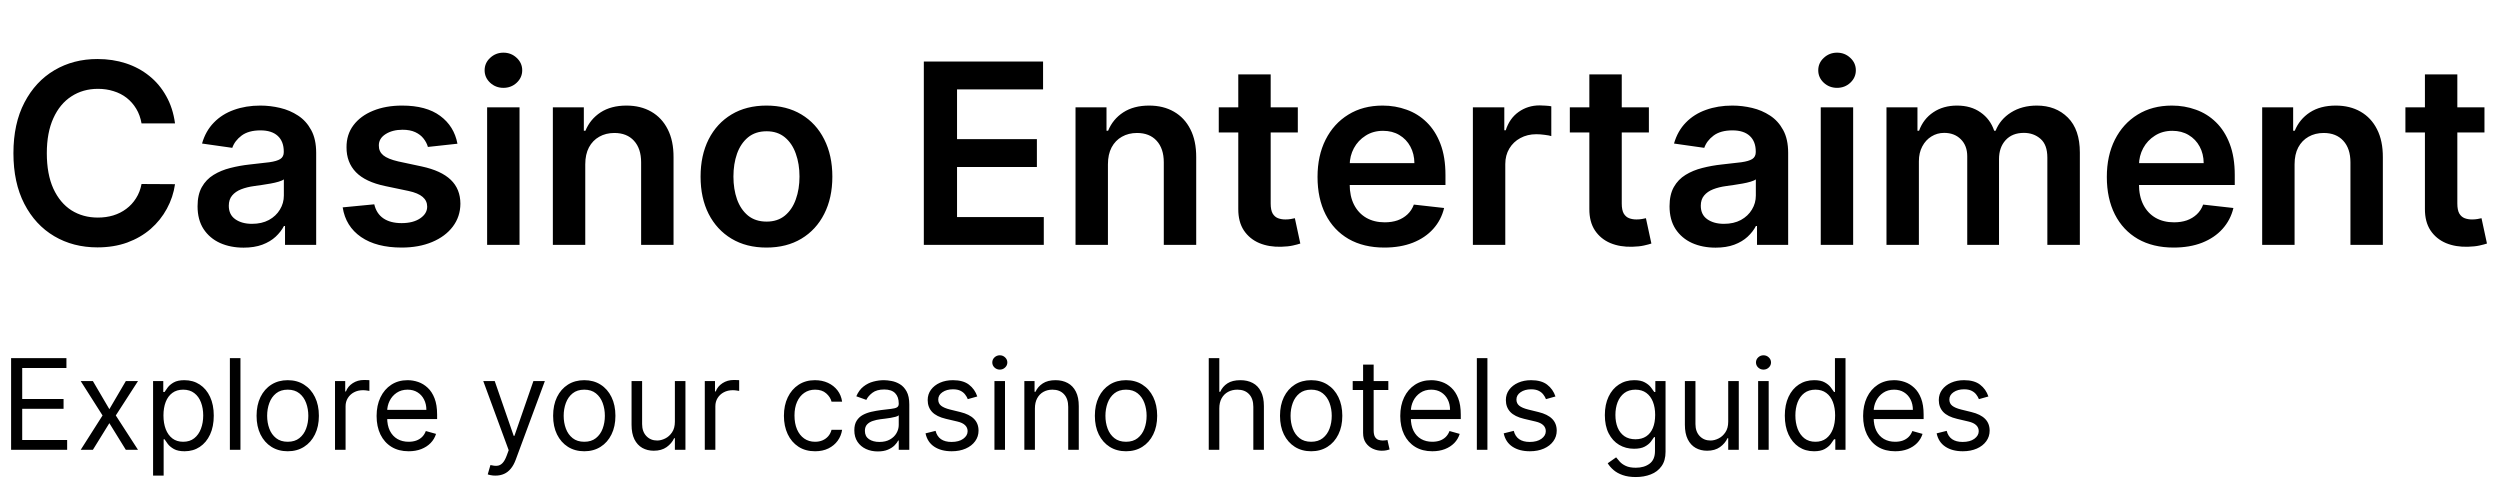
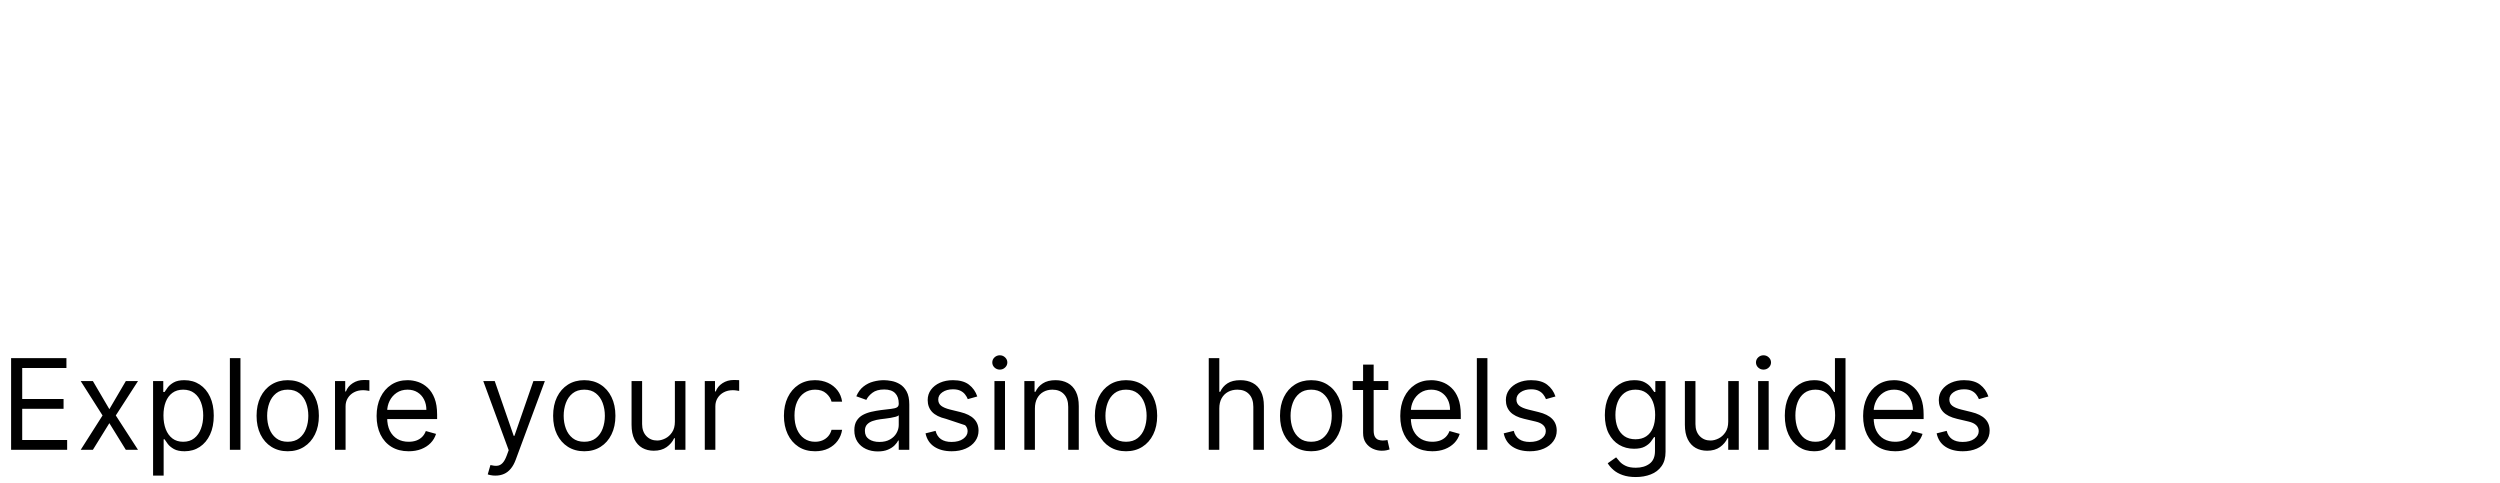
<svg xmlns="http://www.w3.org/2000/svg" width="238" height="46" viewBox="0 0 238 46" fill="none">
-   <path d="M16.662 11.747H13.474C13.383 11.224 13.216 10.761 12.972 10.358C12.727 9.949 12.423 9.602 12.06 9.318C11.696 9.034 11.281 8.821 10.815 8.679C10.355 8.531 9.858 8.457 9.324 8.457C8.375 8.457 7.534 8.696 6.801 9.173C6.068 9.645 5.494 10.338 5.08 11.253C4.665 12.162 4.457 13.273 4.457 14.585C4.457 15.92 4.665 17.045 5.08 17.96C5.5 18.869 6.074 19.557 6.801 20.023C7.534 20.483 8.372 20.713 9.315 20.713C9.838 20.713 10.327 20.645 10.781 20.508C11.242 20.366 11.653 20.159 12.017 19.886C12.386 19.613 12.696 19.278 12.946 18.88C13.202 18.483 13.378 18.028 13.474 17.517L16.662 17.534C16.543 18.363 16.284 19.142 15.886 19.869C15.494 20.596 14.98 21.238 14.344 21.795C13.707 22.346 12.963 22.778 12.111 23.091C11.258 23.398 10.312 23.551 9.273 23.551C7.739 23.551 6.369 23.196 5.165 22.486C3.96 21.775 3.011 20.75 2.318 19.409C1.625 18.068 1.278 16.46 1.278 14.585C1.278 12.704 1.628 11.096 2.327 9.761C3.026 8.42 3.977 7.395 5.182 6.684C6.386 5.974 7.75 5.619 9.273 5.619C10.244 5.619 11.148 5.755 11.983 6.028C12.818 6.301 13.562 6.701 14.216 7.23C14.869 7.753 15.406 8.395 15.827 9.156C16.253 9.912 16.531 10.775 16.662 11.747ZM23.188 23.576C22.359 23.576 21.611 23.429 20.947 23.133C20.288 22.832 19.765 22.389 19.379 21.804C18.998 21.218 18.808 20.497 18.808 19.639C18.808 18.9 18.944 18.29 19.217 17.807C19.489 17.324 19.861 16.937 20.333 16.648C20.805 16.358 21.336 16.139 21.927 15.991C22.523 15.838 23.14 15.727 23.776 15.659C24.543 15.579 25.166 15.508 25.643 15.446C26.12 15.378 26.467 15.275 26.683 15.139C26.904 14.997 27.015 14.778 27.015 14.483V14.432C27.015 13.79 26.825 13.292 26.444 12.94C26.063 12.588 25.515 12.412 24.799 12.412C24.043 12.412 23.444 12.576 23.001 12.906C22.563 13.236 22.268 13.625 22.114 14.074L19.234 13.665C19.461 12.869 19.836 12.204 20.359 11.67C20.881 11.13 21.521 10.727 22.276 10.46C23.032 10.187 23.867 10.051 24.782 10.051C25.413 10.051 26.041 10.125 26.666 10.273C27.291 10.42 27.861 10.665 28.379 11.005C28.896 11.341 29.31 11.798 29.623 12.378C29.941 12.957 30.1 13.682 30.1 14.551V23.312H27.134V21.514H27.032C26.845 21.878 26.58 22.218 26.239 22.537C25.904 22.849 25.481 23.102 24.97 23.295C24.464 23.483 23.87 23.576 23.188 23.576ZM23.989 21.309C24.609 21.309 25.146 21.187 25.6 20.943C26.055 20.693 26.404 20.363 26.648 19.954C26.898 19.545 27.023 19.099 27.023 18.616V17.074C26.927 17.153 26.762 17.227 26.529 17.295C26.302 17.363 26.046 17.423 25.762 17.474C25.478 17.525 25.197 17.571 24.918 17.611C24.64 17.65 24.398 17.684 24.194 17.713C23.734 17.775 23.322 17.878 22.958 18.02C22.595 18.162 22.308 18.361 22.097 18.616C21.887 18.866 21.782 19.19 21.782 19.588C21.782 20.156 21.989 20.585 22.404 20.875C22.819 21.165 23.347 21.309 23.989 21.309ZM43.549 13.682L40.736 13.988C40.657 13.704 40.518 13.437 40.319 13.187C40.126 12.937 39.864 12.736 39.535 12.582C39.205 12.429 38.802 12.352 38.325 12.352C37.682 12.352 37.143 12.491 36.705 12.77C36.273 13.048 36.06 13.409 36.066 13.852C36.06 14.233 36.2 14.542 36.484 14.781C36.773 15.02 37.251 15.216 37.916 15.369L40.148 15.846C41.387 16.113 42.307 16.537 42.91 17.116C43.518 17.696 43.825 18.454 43.83 19.392C43.825 20.216 43.583 20.943 43.106 21.574C42.634 22.199 41.978 22.687 41.137 23.04C40.296 23.392 39.33 23.568 38.239 23.568C36.637 23.568 35.347 23.233 34.37 22.562C33.393 21.886 32.81 20.946 32.623 19.741L35.631 19.451C35.768 20.042 36.057 20.488 36.501 20.79C36.944 21.091 37.521 21.241 38.231 21.241C38.964 21.241 39.552 21.091 39.995 20.79C40.444 20.488 40.668 20.116 40.668 19.673C40.668 19.298 40.523 18.988 40.234 18.744C39.95 18.5 39.506 18.312 38.904 18.182L36.671 17.713C35.416 17.451 34.486 17.011 33.884 16.392C33.282 15.767 32.984 14.977 32.989 14.023C32.984 13.216 33.202 12.517 33.646 11.926C34.094 11.329 34.717 10.869 35.512 10.545C36.313 10.216 37.236 10.051 38.282 10.051C39.816 10.051 41.023 10.378 41.904 11.031C42.791 11.684 43.339 12.568 43.549 13.682ZM46.374 23.312V10.221H49.459V23.312H46.374ZM47.925 8.363C47.437 8.363 47.016 8.201 46.664 7.878C46.312 7.548 46.136 7.153 46.136 6.693C46.136 6.227 46.312 5.832 46.664 5.508C47.016 5.179 47.437 5.014 47.925 5.014C48.42 5.014 48.84 5.179 49.187 5.508C49.539 5.832 49.715 6.227 49.715 6.693C49.715 7.153 49.539 7.548 49.187 7.878C48.84 8.201 48.42 8.363 47.925 8.363ZM55.717 15.642V23.312H52.632V10.221H55.581V12.446H55.734C56.035 11.713 56.516 11.13 57.175 10.699C57.84 10.267 58.66 10.051 59.638 10.051C60.541 10.051 61.328 10.244 61.999 10.63C62.675 11.017 63.197 11.576 63.567 12.309C63.942 13.042 64.126 13.932 64.121 14.977V23.312H61.035V15.454C61.035 14.579 60.808 13.895 60.354 13.4C59.905 12.906 59.283 12.659 58.487 12.659C57.947 12.659 57.467 12.778 57.047 13.017C56.632 13.25 56.305 13.588 56.067 14.031C55.834 14.474 55.717 15.011 55.717 15.642ZM72.967 23.568C71.689 23.568 70.581 23.287 69.644 22.724C68.706 22.162 67.979 21.375 67.462 20.363C66.95 19.352 66.695 18.17 66.695 16.818C66.695 15.466 66.95 14.281 67.462 13.264C67.979 12.247 68.706 11.457 69.644 10.895C70.581 10.332 71.689 10.051 72.967 10.051C74.246 10.051 75.354 10.332 76.291 10.895C77.229 11.457 77.953 12.247 78.465 13.264C78.981 14.281 79.24 15.466 79.24 16.818C79.24 18.17 78.981 19.352 78.465 20.363C77.953 21.375 77.229 22.162 76.291 22.724C75.354 23.287 74.246 23.568 72.967 23.568ZM72.984 21.096C73.678 21.096 74.257 20.906 74.723 20.525C75.189 20.139 75.535 19.622 75.763 18.974C75.996 18.326 76.112 17.605 76.112 16.809C76.112 16.008 75.996 15.284 75.763 14.636C75.535 13.983 75.189 13.463 74.723 13.076C74.257 12.69 73.678 12.497 72.984 12.497C72.274 12.497 71.683 12.69 71.212 13.076C70.746 13.463 70.396 13.983 70.163 14.636C69.936 15.284 69.822 16.008 69.822 16.809C69.822 17.605 69.936 18.326 70.163 18.974C70.396 19.622 70.746 20.139 71.212 20.525C71.683 20.906 72.274 21.096 72.984 21.096ZM87.948 23.312V5.858H99.3V8.508H91.11V13.247H98.712V15.898H91.11V20.662H99.369V23.312H87.948ZM105.475 15.642V23.312H102.39V10.221H105.339V12.446H105.492C105.793 11.713 106.273 11.13 106.933 10.699C107.597 10.267 108.418 10.051 109.396 10.051C110.299 10.051 111.086 10.244 111.756 10.63C112.433 11.017 112.955 11.576 113.325 12.309C113.7 13.042 113.884 13.932 113.879 14.977V23.312H110.793V15.454C110.793 14.579 110.566 13.895 110.112 13.4C109.663 12.906 109.04 12.659 108.245 12.659C107.705 12.659 107.225 12.778 106.805 13.017C106.39 13.25 106.063 13.588 105.825 14.031C105.592 14.474 105.475 15.011 105.475 15.642ZM123.552 10.221V12.608H116.026V10.221H123.552ZM117.884 7.085H120.969V19.375C120.969 19.79 121.032 20.108 121.157 20.329C121.288 20.545 121.458 20.693 121.668 20.773C121.879 20.852 122.112 20.892 122.367 20.892C122.56 20.892 122.737 20.878 122.896 20.849C123.06 20.821 123.185 20.795 123.271 20.773L123.79 23.184C123.626 23.241 123.39 23.304 123.083 23.372C122.782 23.44 122.413 23.48 121.975 23.491C121.202 23.514 120.506 23.398 119.887 23.142C119.268 22.88 118.776 22.477 118.413 21.932C118.055 21.386 117.879 20.704 117.884 19.886V7.085ZM131.787 23.568C130.474 23.568 129.341 23.295 128.386 22.75C127.438 22.199 126.707 21.42 126.196 20.415C125.685 19.403 125.429 18.213 125.429 16.843C125.429 15.497 125.685 14.315 126.196 13.298C126.713 12.275 127.435 11.48 128.361 10.912C129.287 10.338 130.375 10.051 131.625 10.051C132.432 10.051 133.193 10.182 133.909 10.443C134.631 10.699 135.267 11.096 135.818 11.636C136.375 12.176 136.813 12.863 137.131 13.699C137.449 14.528 137.608 15.517 137.608 16.665V17.611H126.878V15.531H134.651C134.645 14.94 134.517 14.415 134.267 13.954C134.017 13.488 133.668 13.122 133.219 12.855C132.776 12.588 132.259 12.454 131.668 12.454C131.037 12.454 130.483 12.608 130.006 12.915C129.528 13.216 129.156 13.613 128.889 14.108C128.628 14.596 128.494 15.133 128.489 15.719V17.534C128.489 18.295 128.628 18.949 128.906 19.494C129.185 20.034 129.574 20.449 130.074 20.738C130.574 21.023 131.159 21.165 131.83 21.165C132.278 21.165 132.685 21.102 133.048 20.977C133.412 20.846 133.727 20.656 133.994 20.406C134.261 20.156 134.463 19.846 134.599 19.477L137.48 19.801C137.298 20.562 136.952 21.227 136.44 21.795C135.935 22.358 135.287 22.795 134.497 23.108C133.707 23.415 132.804 23.568 131.787 23.568ZM140.218 23.312V10.221H143.21V12.403H143.346C143.585 11.648 143.994 11.065 144.573 10.656C145.158 10.241 145.826 10.034 146.576 10.034C146.746 10.034 146.937 10.042 147.147 10.059C147.363 10.071 147.542 10.091 147.684 10.119V12.957C147.553 12.912 147.346 12.872 147.062 12.838C146.783 12.798 146.513 12.778 146.252 12.778C145.69 12.778 145.184 12.9 144.735 13.145C144.292 13.383 143.942 13.716 143.687 14.142C143.431 14.568 143.303 15.059 143.303 15.616V23.312H140.218ZM156.974 10.221V12.608H149.448V10.221H156.974ZM151.306 7.085H154.391V19.375C154.391 19.79 154.454 20.108 154.579 20.329C154.71 20.545 154.88 20.693 155.09 20.773C155.3 20.852 155.533 20.892 155.789 20.892C155.982 20.892 156.158 20.878 156.317 20.849C156.482 20.821 156.607 20.795 156.692 20.773L157.212 23.184C157.048 23.241 156.812 23.304 156.505 23.372C156.204 23.44 155.835 23.48 155.397 23.491C154.624 23.514 153.928 23.398 153.309 23.142C152.69 22.88 152.198 22.477 151.835 21.932C151.477 21.386 151.3 20.704 151.306 19.886V7.085ZM163.321 23.576C162.491 23.576 161.744 23.429 161.08 23.133C160.42 22.832 159.898 22.389 159.511 21.804C159.131 21.218 158.94 20.497 158.94 19.639C158.94 18.9 159.077 18.29 159.349 17.807C159.622 17.324 159.994 16.937 160.466 16.648C160.938 16.358 161.469 16.139 162.06 15.991C162.656 15.838 163.273 15.727 163.909 15.659C164.676 15.579 165.298 15.508 165.776 15.446C166.253 15.378 166.599 15.275 166.815 15.139C167.037 14.997 167.148 14.778 167.148 14.483V14.432C167.148 13.79 166.957 13.292 166.577 12.94C166.196 12.588 165.648 12.412 164.932 12.412C164.176 12.412 163.577 12.576 163.134 12.906C162.696 13.236 162.401 13.625 162.247 14.074L159.366 13.665C159.594 12.869 159.969 12.204 160.491 11.67C161.014 11.13 161.653 10.727 162.409 10.46C163.165 10.187 164 10.051 164.915 10.051C165.545 10.051 166.173 10.125 166.798 10.273C167.423 10.42 167.994 10.665 168.511 11.005C169.028 11.341 169.443 11.798 169.756 12.378C170.074 12.957 170.233 13.682 170.233 14.551V23.312H167.267V21.514H167.165C166.977 21.878 166.713 22.218 166.372 22.537C166.037 22.849 165.614 23.102 165.102 23.295C164.597 23.483 164.003 23.576 163.321 23.576ZM164.122 21.309C164.741 21.309 165.278 21.187 165.733 20.943C166.188 20.693 166.537 20.363 166.781 19.954C167.031 19.545 167.156 19.099 167.156 18.616V17.074C167.06 17.153 166.895 17.227 166.662 17.295C166.435 17.363 166.179 17.423 165.895 17.474C165.611 17.525 165.33 17.571 165.051 17.611C164.773 17.65 164.531 17.684 164.327 17.713C163.866 17.775 163.455 17.878 163.091 18.02C162.727 18.162 162.44 18.361 162.23 18.616C162.02 18.866 161.915 19.19 161.915 19.588C161.915 20.156 162.122 20.585 162.537 20.875C162.952 21.165 163.48 21.309 164.122 21.309ZM173.335 23.312V10.221H176.42V23.312H173.335ZM174.886 8.363C174.398 8.363 173.977 8.201 173.625 7.878C173.273 7.548 173.097 7.153 173.097 6.693C173.097 6.227 173.273 5.832 173.625 5.508C173.977 5.179 174.398 5.014 174.886 5.014C175.381 5.014 175.801 5.179 176.148 5.508C176.5 5.832 176.676 6.227 176.676 6.693C176.676 7.153 176.5 7.548 176.148 7.878C175.801 8.201 175.381 8.363 174.886 8.363ZM179.593 23.312V10.221H182.542V12.446H182.695C182.968 11.696 183.42 11.111 184.05 10.69C184.681 10.264 185.434 10.051 186.309 10.051C187.195 10.051 187.942 10.267 188.55 10.699C189.164 11.125 189.596 11.707 189.846 12.446H189.982C190.272 11.719 190.761 11.139 191.448 10.707C192.141 10.27 192.962 10.051 193.911 10.051C195.116 10.051 196.099 10.432 196.86 11.193C197.621 11.954 198.002 13.065 198.002 14.525V23.312H194.908V15.003C194.908 14.19 194.692 13.596 194.261 13.221C193.829 12.841 193.3 12.65 192.675 12.65C191.931 12.65 191.349 12.883 190.928 13.349C190.513 13.809 190.306 14.409 190.306 15.148V23.312H187.281V14.875C187.281 14.199 187.076 13.659 186.667 13.255C186.263 12.852 185.735 12.65 185.082 12.65C184.638 12.65 184.235 12.764 183.871 12.991C183.508 13.213 183.218 13.528 183.002 13.937C182.786 14.341 182.678 14.812 182.678 15.352V23.312H179.593ZM206.928 23.568C205.615 23.568 204.482 23.295 203.527 22.75C202.578 22.199 201.848 21.42 201.337 20.415C200.825 19.403 200.57 18.213 200.57 16.843C200.57 15.497 200.825 14.315 201.337 13.298C201.854 12.275 202.575 11.48 203.501 10.912C204.428 10.338 205.516 10.051 206.766 10.051C207.572 10.051 208.334 10.182 209.05 10.443C209.771 10.699 210.408 11.096 210.959 11.636C211.516 12.176 211.953 12.863 212.271 13.699C212.589 14.528 212.749 15.517 212.749 16.665V17.611H202.018V15.531H209.791C209.786 14.94 209.658 14.415 209.408 13.954C209.158 13.488 208.808 13.122 208.359 12.855C207.916 12.588 207.399 12.454 206.808 12.454C206.178 12.454 205.624 12.608 205.146 12.915C204.669 13.216 204.297 13.613 204.03 14.108C203.768 14.596 203.635 15.133 203.629 15.719V17.534C203.629 18.295 203.768 18.949 204.047 19.494C204.325 20.034 204.714 20.449 205.214 20.738C205.714 21.023 206.3 21.165 206.97 21.165C207.419 21.165 207.825 21.102 208.189 20.977C208.553 20.846 208.868 20.656 209.135 20.406C209.402 20.156 209.604 19.846 209.74 19.477L212.621 19.801C212.439 20.562 212.092 21.227 211.581 21.795C211.075 22.358 210.428 22.795 209.638 23.108C208.848 23.415 207.945 23.568 206.928 23.568ZM218.444 15.642V23.312H215.359V10.221H218.308V12.446H218.461C218.762 11.713 219.242 11.13 219.901 10.699C220.566 10.267 221.387 10.051 222.364 10.051C223.268 10.051 224.055 10.244 224.725 10.63C225.401 11.017 225.924 11.576 226.293 12.309C226.668 13.042 226.853 13.932 226.847 14.977V23.312H223.762V15.454C223.762 14.579 223.535 13.895 223.08 13.4C222.631 12.906 222.009 12.659 221.214 12.659C220.674 12.659 220.194 12.778 219.773 13.017C219.359 13.25 219.032 13.588 218.793 14.031C218.56 14.474 218.444 15.011 218.444 15.642ZM236.521 10.221V12.608H228.995V10.221H236.521ZM230.853 7.085H233.938V19.375C233.938 19.79 234.001 20.108 234.126 20.329C234.256 20.545 234.427 20.693 234.637 20.773C234.847 20.852 235.08 20.892 235.336 20.892C235.529 20.892 235.705 20.878 235.864 20.849C236.029 20.821 236.154 20.795 236.239 20.773L236.759 23.184C236.594 23.241 236.359 23.304 236.052 23.372C235.751 23.44 235.381 23.48 234.944 23.491C234.171 23.514 233.475 23.398 232.856 23.142C232.237 22.88 231.745 22.477 231.381 21.932C231.023 21.386 230.847 20.704 230.853 19.886V7.085Z" fill="black" />
-   <path d="M1.057 42.823V34.096H6.324V35.034H2.114V37.983H6.051V38.92H2.114V41.886H6.392V42.823H1.057ZM8.842 36.278L10.411 38.954L11.979 36.278H13.138L11.024 39.551L13.138 42.823H11.979L10.411 40.284L8.842 42.823H7.683L9.763 39.551L7.683 36.278H8.842ZM14.573 45.278V36.278H15.544V37.318H15.664C15.738 37.204 15.84 37.059 15.97 36.883C16.104 36.704 16.294 36.545 16.541 36.406C16.791 36.264 17.13 36.193 17.556 36.193C18.107 36.193 18.593 36.331 19.013 36.606C19.434 36.882 19.762 37.272 19.997 37.778C20.233 38.284 20.351 38.88 20.351 39.568C20.351 40.261 20.233 40.862 19.997 41.37C19.762 41.876 19.435 42.268 19.017 42.546C18.6 42.822 18.118 42.96 17.573 42.96C17.152 42.96 16.816 42.89 16.563 42.751C16.31 42.609 16.115 42.448 15.979 42.269C15.843 42.088 15.738 41.937 15.664 41.818H15.579V45.278H14.573ZM15.561 39.551C15.561 40.045 15.634 40.481 15.779 40.859C15.924 41.234 16.135 41.528 16.414 41.741C16.692 41.951 17.033 42.056 17.436 42.056C17.857 42.056 18.208 41.946 18.489 41.724C18.773 41.499 18.986 41.198 19.128 40.821C19.273 40.44 19.346 40.017 19.346 39.551C19.346 39.09 19.274 38.676 19.133 38.306C18.993 37.934 18.782 37.64 18.497 37.424C18.216 37.206 17.863 37.096 17.436 37.096C17.027 37.096 16.684 37.2 16.405 37.407C16.127 37.612 15.916 37.899 15.774 38.268C15.633 38.634 15.561 39.062 15.561 39.551ZM22.891 34.096V42.823H21.885V34.096H22.891ZM27.392 42.96C26.801 42.96 26.283 42.819 25.837 42.538C25.393 42.257 25.047 41.863 24.797 41.358C24.55 40.852 24.426 40.261 24.426 39.585C24.426 38.903 24.55 38.308 24.797 37.799C25.047 37.291 25.393 36.896 25.837 36.615C26.283 36.333 26.801 36.193 27.392 36.193C27.983 36.193 28.5 36.333 28.943 36.615C29.389 36.896 29.736 37.291 29.983 37.799C30.233 38.308 30.358 38.903 30.358 39.585C30.358 40.261 30.233 40.852 29.983 41.358C29.736 41.863 29.389 42.257 28.943 42.538C28.5 42.819 27.983 42.96 27.392 42.96ZM27.392 42.056C27.841 42.056 28.21 41.941 28.5 41.711C28.79 41.481 29.004 41.178 29.143 40.803C29.283 40.428 29.352 40.022 29.352 39.585C29.352 39.147 29.283 38.74 29.143 38.362C29.004 37.984 28.79 37.678 28.5 37.446C28.21 37.213 27.841 37.096 27.392 37.096C26.943 37.096 26.574 37.213 26.284 37.446C25.994 37.678 25.78 37.984 25.641 38.362C25.501 38.74 25.432 39.147 25.432 39.585C25.432 40.022 25.501 40.428 25.641 40.803C25.78 41.178 25.994 41.481 26.284 41.711C26.574 41.941 26.943 42.056 27.392 42.056ZM31.893 42.823V36.278H32.865V37.267H32.933C33.052 36.943 33.268 36.68 33.581 36.478C33.893 36.276 34.245 36.176 34.637 36.176C34.711 36.176 34.804 36.177 34.914 36.18C35.025 36.183 35.109 36.187 35.166 36.193V37.215C35.132 37.207 35.054 37.194 34.931 37.177C34.812 37.157 34.686 37.147 34.552 37.147C34.234 37.147 33.95 37.214 33.7 37.347C33.453 37.478 33.257 37.66 33.112 37.893C32.97 38.123 32.899 38.386 32.899 38.681V42.823H31.893ZM38.903 42.96C38.272 42.96 37.728 42.821 37.271 42.542C36.816 42.261 36.466 41.869 36.218 41.366C35.974 40.86 35.852 40.272 35.852 39.602C35.852 38.931 35.974 38.34 36.218 37.829C36.466 37.315 36.809 36.914 37.25 36.627C37.693 36.338 38.21 36.193 38.801 36.193C39.142 36.193 39.478 36.249 39.811 36.363C40.143 36.477 40.446 36.661 40.718 36.917C40.991 37.17 41.209 37.505 41.37 37.923C41.532 38.34 41.613 38.855 41.613 39.465V39.892H36.568V39.022H40.591C40.591 38.653 40.517 38.323 40.369 38.034C40.224 37.744 40.017 37.515 39.747 37.347C39.48 37.18 39.164 37.096 38.801 37.096C38.4 37.096 38.054 37.196 37.761 37.394C37.471 37.59 37.248 37.846 37.092 38.161C36.936 38.477 36.858 38.815 36.858 39.176V39.755C36.858 40.249 36.943 40.669 37.113 41.012C37.287 41.353 37.527 41.613 37.834 41.792C38.14 41.968 38.497 42.056 38.903 42.056C39.167 42.056 39.406 42.019 39.619 41.946C39.835 41.869 40.021 41.755 40.177 41.605C40.334 41.451 40.454 41.261 40.539 41.034L41.511 41.306C41.409 41.636 41.237 41.926 40.995 42.176C40.754 42.423 40.456 42.616 40.1 42.755C39.745 42.892 39.346 42.96 38.903 42.96ZM47.166 45.278C46.995 45.278 46.843 45.264 46.71 45.235C46.576 45.21 46.484 45.184 46.433 45.159L46.689 44.272C46.933 44.335 47.149 44.358 47.336 44.34C47.524 44.323 47.69 44.24 47.835 44.089C47.983 43.941 48.117 43.701 48.24 43.369L48.427 42.858L46.007 36.278H47.098L48.904 41.494H48.973L50.779 36.278H51.87L49.092 43.778C48.967 44.116 48.812 44.396 48.627 44.617C48.443 44.842 48.228 45.008 47.984 45.116C47.742 45.224 47.47 45.278 47.166 45.278ZM55.623 42.96C55.032 42.96 54.513 42.819 54.067 42.538C53.624 42.257 53.277 41.863 53.027 41.358C52.78 40.852 52.657 40.261 52.657 39.585C52.657 38.903 52.78 38.308 53.027 37.799C53.277 37.291 53.624 36.896 54.067 36.615C54.513 36.333 55.032 36.193 55.623 36.193C56.213 36.193 56.73 36.333 57.174 36.615C57.62 36.896 57.966 37.291 58.213 37.799C58.463 38.308 58.588 38.903 58.588 39.585C58.588 40.261 58.463 40.852 58.213 41.358C57.966 41.863 57.62 42.257 57.174 42.538C56.73 42.819 56.213 42.96 55.623 42.96ZM55.623 42.056C56.071 42.056 56.441 41.941 56.73 41.711C57.02 41.481 57.235 41.178 57.374 40.803C57.513 40.428 57.583 40.022 57.583 39.585C57.583 39.147 57.513 38.74 57.374 38.362C57.235 37.984 57.02 37.678 56.73 37.446C56.441 37.213 56.071 37.096 55.623 37.096C55.174 37.096 54.804 37.213 54.515 37.446C54.225 37.678 54.01 37.984 53.871 38.362C53.732 38.74 53.662 39.147 53.662 39.585C53.662 40.022 53.732 40.428 53.871 40.803C54.01 41.178 54.225 41.481 54.515 41.711C54.804 41.941 55.174 42.056 55.623 42.056ZM64.249 40.147V36.278H65.254V42.823H64.249V41.715H64.18C64.027 42.048 63.788 42.331 63.465 42.563C63.141 42.794 62.731 42.909 62.237 42.909C61.828 42.909 61.465 42.819 61.146 42.64C60.828 42.458 60.578 42.186 60.396 41.822C60.215 41.456 60.124 40.994 60.124 40.437V36.278H61.129V40.369C61.129 40.846 61.263 41.227 61.53 41.511C61.8 41.795 62.144 41.937 62.561 41.937C62.811 41.937 63.065 41.873 63.324 41.745C63.585 41.617 63.804 41.421 63.98 41.157C64.159 40.893 64.249 40.556 64.249 40.147ZM67.096 42.823V36.278H68.068V37.267H68.136C68.255 36.943 68.471 36.68 68.784 36.478C69.096 36.276 69.448 36.176 69.841 36.176C69.914 36.176 70.007 36.177 70.118 36.18C70.228 36.183 70.312 36.187 70.369 36.193V37.215C70.335 37.207 70.257 37.194 70.135 37.177C70.015 37.157 69.889 37.147 69.755 37.147C69.437 37.147 69.153 37.214 68.903 37.347C68.656 37.478 68.46 37.66 68.315 37.893C68.173 38.123 68.102 38.386 68.102 38.681V42.823H67.096ZM77.595 42.96C76.981 42.96 76.453 42.815 76.01 42.525C75.567 42.235 75.226 41.836 74.987 41.328C74.749 40.819 74.629 40.238 74.629 39.585C74.629 38.92 74.751 38.333 74.996 37.825C75.243 37.313 75.587 36.914 76.027 36.627C76.47 36.338 76.987 36.193 77.578 36.193C78.038 36.193 78.453 36.278 78.822 36.448C79.192 36.619 79.494 36.858 79.73 37.164C79.966 37.471 80.112 37.829 80.169 38.238H79.163C79.087 37.94 78.916 37.676 78.652 37.446C78.391 37.213 78.038 37.096 77.595 37.096C77.203 37.096 76.859 37.198 76.564 37.403C76.271 37.605 76.043 37.89 75.878 38.259C75.716 38.626 75.635 39.056 75.635 39.551C75.635 40.056 75.715 40.497 75.874 40.872C76.035 41.247 76.263 41.538 76.555 41.745C76.851 41.953 77.197 42.056 77.595 42.056C77.856 42.056 78.094 42.011 78.307 41.92C78.52 41.829 78.7 41.698 78.848 41.528C78.996 41.358 79.101 41.153 79.163 40.914H80.169C80.112 41.301 79.972 41.649 79.747 41.958C79.526 42.265 79.231 42.509 78.865 42.691C78.501 42.87 78.078 42.96 77.595 42.96ZM83.565 42.977C83.151 42.977 82.774 42.899 82.436 42.742C82.098 42.583 81.829 42.355 81.631 42.056C81.432 41.755 81.332 41.392 81.332 40.965C81.332 40.59 81.406 40.286 81.554 40.053C81.702 39.818 81.899 39.633 82.146 39.499C82.394 39.366 82.666 39.267 82.965 39.201C83.266 39.133 83.568 39.079 83.872 39.039C84.27 38.988 84.592 38.95 84.84 38.924C85.09 38.896 85.271 38.849 85.385 38.784C85.501 38.718 85.56 38.605 85.56 38.443V38.409C85.56 37.988 85.445 37.661 85.215 37.428C84.987 37.196 84.642 37.079 84.179 37.079C83.699 37.079 83.322 37.184 83.05 37.394C82.777 37.605 82.585 37.829 82.474 38.068L81.52 37.727C81.69 37.329 81.918 37.019 82.202 36.798C82.489 36.573 82.801 36.417 83.139 36.329C83.48 36.238 83.815 36.193 84.145 36.193C84.355 36.193 84.597 36.218 84.869 36.269C85.145 36.318 85.41 36.419 85.666 36.572C85.925 36.725 86.139 36.957 86.31 37.267C86.48 37.576 86.565 37.991 86.565 38.511V42.823H85.56V41.937H85.508C85.44 42.079 85.327 42.231 85.168 42.393C85.008 42.555 84.797 42.693 84.533 42.806C84.269 42.92 83.946 42.977 83.565 42.977ZM83.719 42.073C84.117 42.073 84.452 41.995 84.724 41.839C85 41.683 85.207 41.481 85.347 41.234C85.489 40.987 85.56 40.727 85.56 40.454V39.534C85.517 39.585 85.423 39.632 85.278 39.674C85.136 39.714 84.972 39.749 84.784 39.781C84.599 39.809 84.419 39.835 84.243 39.858C84.07 39.877 83.929 39.894 83.821 39.909C83.56 39.943 83.315 39.998 83.088 40.075C82.864 40.149 82.682 40.261 82.543 40.411C82.406 40.559 82.338 40.761 82.338 41.017C82.338 41.366 82.467 41.63 82.726 41.809C82.987 41.985 83.318 42.073 83.719 42.073ZM93.037 37.744L92.134 37.999C92.077 37.849 91.993 37.703 91.882 37.561C91.775 37.416 91.627 37.296 91.439 37.203C91.252 37.109 91.012 37.062 90.719 37.062C90.319 37.062 89.985 37.154 89.718 37.339C89.454 37.521 89.321 37.752 89.321 38.034C89.321 38.284 89.412 38.481 89.594 38.626C89.776 38.771 90.06 38.892 90.446 38.988L91.418 39.227C92.003 39.369 92.439 39.586 92.726 39.879C93.013 40.169 93.157 40.542 93.157 40.999C93.157 41.374 93.049 41.71 92.833 42.005C92.62 42.301 92.321 42.534 91.938 42.704C91.554 42.874 91.108 42.96 90.6 42.96C89.932 42.96 89.38 42.815 88.942 42.525C88.505 42.235 88.228 41.812 88.111 41.255L89.066 41.017C89.157 41.369 89.329 41.633 89.581 41.809C89.837 41.985 90.171 42.073 90.583 42.073C91.052 42.073 91.424 41.974 91.699 41.775C91.978 41.573 92.117 41.332 92.117 41.051C92.117 40.823 92.037 40.633 91.878 40.48C91.719 40.323 91.475 40.207 91.145 40.13L90.054 39.874C89.455 39.733 89.015 39.512 88.733 39.214C88.455 38.913 88.316 38.536 88.316 38.085C88.316 37.715 88.419 37.389 88.627 37.105C88.837 36.821 89.123 36.597 89.483 36.436C89.847 36.274 90.259 36.193 90.719 36.193C91.367 36.193 91.875 36.335 92.245 36.619C92.617 36.903 92.881 37.278 93.037 37.744ZM94.671 42.823V36.278H95.676V42.823H94.671ZM95.182 35.187C94.986 35.187 94.817 35.12 94.675 34.987C94.535 34.853 94.466 34.693 94.466 34.505C94.466 34.318 94.535 34.157 94.675 34.024C94.817 33.89 94.986 33.823 95.182 33.823C95.378 33.823 95.546 33.89 95.685 34.024C95.827 34.157 95.898 34.318 95.898 34.505C95.898 34.693 95.827 34.853 95.685 34.987C95.546 35.12 95.378 35.187 95.182 35.187ZM98.524 38.886V42.823H97.518V36.278H98.49V37.301H98.575C98.728 36.968 98.961 36.701 99.274 36.499C99.586 36.295 99.99 36.193 100.484 36.193C100.927 36.193 101.315 36.284 101.647 36.465C101.98 36.644 102.238 36.917 102.423 37.284C102.608 37.647 102.7 38.108 102.7 38.664V42.823H101.694V38.733C101.694 38.218 101.561 37.818 101.294 37.531C101.027 37.241 100.66 37.096 100.194 37.096C99.873 37.096 99.586 37.166 99.334 37.305C99.084 37.444 98.886 37.647 98.741 37.914C98.596 38.181 98.524 38.505 98.524 38.886ZM107.197 42.96C106.606 42.96 106.087 42.819 105.641 42.538C105.198 42.257 104.852 41.863 104.602 41.358C104.354 40.852 104.231 40.261 104.231 39.585C104.231 38.903 104.354 38.308 104.602 37.799C104.852 37.291 105.198 36.896 105.641 36.615C106.087 36.333 106.606 36.193 107.197 36.193C107.788 36.193 108.305 36.333 108.748 36.615C109.194 36.896 109.54 37.291 109.788 37.799C110.038 38.308 110.163 38.903 110.163 39.585C110.163 40.261 110.038 40.852 109.788 41.358C109.54 41.863 109.194 42.257 108.748 42.538C108.305 42.819 107.788 42.96 107.197 42.96ZM107.197 42.056C107.646 42.056 108.015 41.941 108.305 41.711C108.594 41.481 108.809 41.178 108.948 40.803C109.087 40.428 109.157 40.022 109.157 39.585C109.157 39.147 109.087 38.74 108.948 38.362C108.809 37.984 108.594 37.678 108.305 37.446C108.015 37.213 107.646 37.096 107.197 37.096C106.748 37.096 106.379 37.213 106.089 37.446C105.799 37.678 105.585 37.984 105.445 38.362C105.306 38.74 105.237 39.147 105.237 39.585C105.237 40.022 105.306 40.428 105.445 40.803C105.585 41.178 105.799 41.481 106.089 41.711C106.379 41.941 106.748 42.056 107.197 42.056ZM116.078 38.886V42.823H115.073V34.096H116.078V37.301H116.164C116.317 36.963 116.547 36.694 116.854 36.495C117.164 36.294 117.576 36.193 118.09 36.193C118.536 36.193 118.926 36.282 119.262 36.461C119.597 36.637 119.857 36.909 120.042 37.275C120.229 37.639 120.323 38.102 120.323 38.664V42.823H119.317V38.733C119.317 38.213 119.182 37.811 118.912 37.526C118.645 37.24 118.275 37.096 117.8 37.096C117.471 37.096 117.175 37.166 116.914 37.305C116.655 37.444 116.451 37.647 116.3 37.914C116.152 38.181 116.078 38.505 116.078 38.886ZM124.822 42.96C124.231 42.96 123.712 42.819 123.266 42.538C122.823 42.257 122.477 41.863 122.227 41.358C121.979 40.852 121.856 40.261 121.856 39.585C121.856 38.903 121.979 38.308 122.227 37.799C122.477 37.291 122.823 36.896 123.266 36.615C123.712 36.333 124.231 36.193 124.822 36.193C125.413 36.193 125.93 36.333 126.373 36.615C126.819 36.896 127.165 37.291 127.413 37.799C127.663 38.308 127.788 38.903 127.788 39.585C127.788 40.261 127.663 40.852 127.413 41.358C127.165 41.863 126.819 42.257 126.373 42.538C125.93 42.819 125.413 42.96 124.822 42.96ZM124.822 42.056C125.271 42.056 125.64 41.941 125.93 41.711C126.219 41.481 126.434 41.178 126.573 40.803C126.712 40.428 126.782 40.022 126.782 39.585C126.782 39.147 126.712 38.74 126.573 38.362C126.434 37.984 126.219 37.678 125.93 37.446C125.64 37.213 125.271 37.096 124.822 37.096C124.373 37.096 124.004 37.213 123.714 37.446C123.424 37.678 123.21 37.984 123.07 38.362C122.931 38.74 122.862 39.147 122.862 39.585C122.862 40.022 122.931 40.428 123.07 40.803C123.21 41.178 123.424 41.481 123.714 41.711C124.004 41.941 124.373 42.056 124.822 42.056ZM132.169 36.278V37.13H128.777V36.278H132.169ZM129.766 34.71H130.772V40.948C130.772 41.233 130.813 41.446 130.895 41.588C130.98 41.727 131.088 41.821 131.219 41.869C131.353 41.914 131.493 41.937 131.641 41.937C131.752 41.937 131.843 41.931 131.914 41.92C131.985 41.906 132.042 41.894 132.084 41.886L132.289 42.789C132.221 42.815 132.125 42.84 132.003 42.866C131.881 42.894 131.726 42.909 131.539 42.909C131.255 42.909 130.976 42.847 130.703 42.725C130.434 42.603 130.209 42.417 130.03 42.167C129.854 41.917 129.766 41.602 129.766 41.221V34.71ZM136.356 42.96C135.725 42.96 135.181 42.821 134.724 42.542C134.27 42.261 133.919 41.869 133.672 41.366C133.427 40.86 133.305 40.272 133.305 39.602C133.305 38.931 133.427 38.34 133.672 37.829C133.919 37.315 134.262 36.914 134.703 36.627C135.146 36.338 135.663 36.193 136.254 36.193C136.595 36.193 136.931 36.249 137.264 36.363C137.596 36.477 137.899 36.661 138.172 36.917C138.444 37.17 138.662 37.505 138.824 37.923C138.985 38.34 139.066 38.855 139.066 39.465V39.892H134.021V39.022H138.044C138.044 38.653 137.97 38.323 137.822 38.034C137.677 37.744 137.47 37.515 137.2 37.347C136.933 37.18 136.618 37.096 136.254 37.096C135.853 37.096 135.507 37.196 135.214 37.394C134.924 37.59 134.701 37.846 134.545 38.161C134.389 38.477 134.311 38.815 134.311 39.176V39.755C134.311 40.249 134.396 40.669 134.566 41.012C134.74 41.353 134.98 41.613 135.287 41.792C135.593 41.968 135.95 42.056 136.356 42.056C136.62 42.056 136.859 42.019 137.072 41.946C137.288 41.869 137.474 41.755 137.63 41.605C137.787 41.451 137.907 41.261 137.993 41.034L138.964 41.306C138.862 41.636 138.69 41.926 138.449 42.176C138.207 42.423 137.909 42.616 137.554 42.755C137.199 42.892 136.799 42.96 136.356 42.96ZM141.602 34.096V42.823H140.596V34.096H141.602ZM148.08 37.744L147.177 37.999C147.12 37.849 147.036 37.703 146.925 37.561C146.817 37.416 146.67 37.296 146.482 37.203C146.295 37.109 146.055 37.062 145.762 37.062C145.362 37.062 145.028 37.154 144.761 37.339C144.496 37.521 144.364 37.752 144.364 38.034C144.364 38.284 144.455 38.481 144.637 38.626C144.819 38.771 145.103 38.892 145.489 38.988L146.461 39.227C147.046 39.369 147.482 39.586 147.769 39.879C148.056 40.169 148.2 40.542 148.2 40.999C148.2 41.374 148.092 41.71 147.876 42.005C147.663 42.301 147.364 42.534 146.981 42.704C146.597 42.874 146.151 42.96 145.643 42.96C144.975 42.96 144.423 42.815 143.985 42.525C143.548 42.235 143.271 41.812 143.154 41.255L144.109 41.017C144.2 41.369 144.371 41.633 144.624 41.809C144.88 41.985 145.214 42.073 145.626 42.073C146.094 42.073 146.467 41.974 146.742 41.775C147.021 41.573 147.16 41.332 147.16 41.051C147.16 40.823 147.08 40.633 146.921 40.48C146.762 40.323 146.518 40.207 146.188 40.13L145.097 39.874C144.498 39.733 144.058 39.512 143.776 39.214C143.498 38.913 143.359 38.536 143.359 38.085C143.359 37.715 143.462 37.389 143.67 37.105C143.88 36.821 144.165 36.597 144.526 36.436C144.89 36.274 145.302 36.193 145.762 36.193C146.41 36.193 146.918 36.335 147.288 36.619C147.66 36.903 147.924 37.278 148.08 37.744ZM155.73 45.414C155.245 45.414 154.827 45.352 154.478 45.227C154.128 45.105 153.837 44.943 153.604 44.741C153.374 44.542 153.191 44.329 153.054 44.102L153.855 43.539C153.946 43.659 154.061 43.795 154.201 43.948C154.34 44.105 154.53 44.24 154.772 44.353C155.016 44.47 155.336 44.528 155.73 44.528C156.259 44.528 156.695 44.4 157.039 44.144C157.382 43.889 157.554 43.488 157.554 42.943V41.613H157.469C157.395 41.733 157.29 41.88 157.154 42.056C157.02 42.23 156.827 42.384 156.574 42.521C156.324 42.654 155.986 42.721 155.56 42.721C155.032 42.721 154.557 42.596 154.137 42.346C153.719 42.096 153.388 41.733 153.144 41.255C152.902 40.778 152.782 40.198 152.782 39.517C152.782 38.846 152.9 38.262 153.135 37.765C153.371 37.265 153.699 36.879 154.12 36.606C154.54 36.331 155.026 36.193 155.577 36.193C156.003 36.193 156.341 36.264 156.591 36.406C156.844 36.545 157.037 36.704 157.171 36.883C157.307 37.059 157.412 37.204 157.486 37.318H157.588V36.278H158.56V43.011C158.56 43.573 158.432 44.031 158.176 44.383C157.924 44.738 157.583 44.998 157.154 45.163C156.728 45.331 156.253 45.414 155.73 45.414ZM155.696 41.818C156.1 41.818 156.441 41.725 156.719 41.541C156.998 41.356 157.209 41.09 157.354 40.744C157.499 40.397 157.571 39.983 157.571 39.499C157.571 39.028 157.5 38.612 157.358 38.251C157.216 37.89 157.006 37.608 156.728 37.403C156.449 37.198 156.105 37.096 155.696 37.096C155.27 37.096 154.915 37.204 154.631 37.42C154.35 37.636 154.138 37.926 153.996 38.289C153.857 38.653 153.787 39.056 153.787 39.499C153.787 39.954 153.858 40.356 154 40.706C154.145 41.052 154.358 41.325 154.64 41.524C154.924 41.72 155.276 41.818 155.696 41.818ZM164.526 40.147V36.278H165.532V42.823H164.526V41.715H164.458C164.304 42.048 164.066 42.331 163.742 42.563C163.418 42.794 163.009 42.909 162.515 42.909C162.105 42.909 161.742 42.819 161.424 42.64C161.105 42.458 160.855 42.186 160.674 41.822C160.492 41.456 160.401 40.994 160.401 40.437V36.278H161.407V40.369C161.407 40.846 161.54 41.227 161.807 41.511C162.077 41.795 162.421 41.937 162.838 41.937C163.088 41.937 163.343 41.873 163.601 41.745C163.863 41.617 164.081 41.421 164.257 41.157C164.436 40.893 164.526 40.556 164.526 40.147ZM167.374 42.823V36.278H168.379V42.823H167.374ZM167.885 35.187C167.689 35.187 167.52 35.12 167.378 34.987C167.239 34.853 167.169 34.693 167.169 34.505C167.169 34.318 167.239 34.157 167.378 34.024C167.52 33.89 167.689 33.823 167.885 33.823C168.081 33.823 168.249 33.89 168.388 34.024C168.53 34.157 168.601 34.318 168.601 34.505C168.601 34.693 168.53 34.853 168.388 34.987C168.249 35.12 168.081 35.187 167.885 35.187ZM172.693 42.96C172.147 42.96 171.666 42.822 171.248 42.546C170.831 42.268 170.504 41.876 170.268 41.37C170.032 40.862 169.914 40.261 169.914 39.568C169.914 38.88 170.032 38.284 170.268 37.778C170.504 37.272 170.832 36.882 171.252 36.606C171.673 36.331 172.159 36.193 172.71 36.193C173.136 36.193 173.473 36.264 173.72 36.406C173.97 36.545 174.16 36.704 174.291 36.883C174.424 37.059 174.528 37.204 174.602 37.318H174.687V34.096H175.693V42.823H174.721V41.818H174.602C174.528 41.937 174.423 42.088 174.287 42.269C174.15 42.448 173.956 42.609 173.703 42.751C173.45 42.89 173.113 42.96 172.693 42.96ZM172.829 42.056C173.233 42.056 173.574 41.951 173.852 41.741C174.13 41.528 174.342 41.234 174.487 40.859C174.632 40.481 174.704 40.045 174.704 39.551C174.704 39.062 174.633 38.634 174.491 38.268C174.349 37.899 174.139 37.612 173.86 37.407C173.582 37.2 173.238 37.096 172.829 37.096C172.403 37.096 172.048 37.206 171.764 37.424C171.483 37.64 171.271 37.934 171.129 38.306C170.99 38.676 170.92 39.09 170.92 39.551C170.92 40.017 170.991 40.44 171.133 40.821C171.278 41.198 171.491 41.499 171.772 41.724C172.056 41.946 172.409 42.056 172.829 42.056ZM180.419 42.96C179.788 42.96 179.244 42.821 178.787 42.542C178.332 42.261 177.981 41.869 177.734 41.366C177.49 40.86 177.368 40.272 177.368 39.602C177.368 38.931 177.49 38.34 177.734 37.829C177.981 37.315 178.325 36.914 178.765 36.627C179.208 36.338 179.725 36.193 180.316 36.193C180.657 36.193 180.994 36.249 181.326 36.363C181.659 36.477 181.961 36.661 182.234 36.917C182.507 37.17 182.724 37.505 182.886 37.923C183.048 38.34 183.129 38.855 183.129 39.465V39.892H178.083V39.022H182.106C182.106 38.653 182.032 38.323 181.885 38.034C181.74 37.744 181.532 37.515 181.262 37.347C180.995 37.18 180.68 37.096 180.316 37.096C179.916 37.096 179.569 37.196 179.277 37.394C178.987 37.59 178.764 37.846 178.608 38.161C178.451 38.477 178.373 38.815 178.373 39.176V39.755C178.373 40.249 178.458 40.669 178.629 41.012C178.802 41.353 179.042 41.613 179.349 41.792C179.656 41.968 180.012 42.056 180.419 42.056C180.683 42.056 180.922 42.019 181.135 41.946C181.35 41.869 181.537 41.755 181.693 41.605C181.849 41.451 181.97 41.261 182.055 41.034L183.027 41.306C182.924 41.636 182.752 41.926 182.511 42.176C182.27 42.423 181.971 42.616 181.616 42.755C181.261 42.892 180.862 42.96 180.419 42.96ZM189.295 37.744L188.392 37.999C188.335 37.849 188.251 37.703 188.14 37.561C188.032 37.416 187.885 37.296 187.697 37.203C187.51 37.109 187.27 37.062 186.977 37.062C186.576 37.062 186.243 37.154 185.975 37.339C185.711 37.521 185.579 37.752 185.579 38.034C185.579 38.284 185.67 38.481 185.852 38.626C186.034 38.771 186.318 38.892 186.704 38.988L187.676 39.227C188.261 39.369 188.697 39.586 188.984 39.879C189.271 40.169 189.414 40.542 189.414 40.999C189.414 41.374 189.306 41.71 189.091 42.005C188.877 42.301 188.579 42.534 188.196 42.704C187.812 42.874 187.366 42.96 186.858 42.96C186.19 42.96 185.637 42.815 185.2 42.525C184.762 42.235 184.485 41.812 184.369 41.255L185.324 41.017C185.414 41.369 185.586 41.633 185.839 41.809C186.095 41.985 186.429 42.073 186.841 42.073C187.309 42.073 187.681 41.974 187.957 41.775C188.235 41.573 188.375 41.332 188.375 41.051C188.375 40.823 188.295 40.633 188.136 40.48C187.977 40.323 187.733 40.207 187.403 40.13L186.312 39.874C185.713 39.733 185.272 39.512 184.991 39.214C184.713 38.913 184.574 38.536 184.574 38.085C184.574 37.715 184.677 37.389 184.885 37.105C185.095 36.821 185.38 36.597 185.741 36.436C186.105 36.274 186.517 36.193 186.977 36.193C187.625 36.193 188.133 36.335 188.502 36.619C188.875 36.903 189.139 37.278 189.295 37.744Z" fill="black" />
+   <path d="M1.057 42.823V34.096H6.324V35.034H2.114V37.983H6.051V38.92H2.114V41.886H6.392V42.823H1.057ZM8.842 36.278L10.411 38.954L11.979 36.278H13.138L11.024 39.551L13.138 42.823H11.979L10.411 40.284L8.842 42.823H7.683L9.763 39.551L7.683 36.278H8.842ZM14.573 45.278V36.278H15.544V37.318H15.664C15.738 37.204 15.84 37.059 15.97 36.883C16.104 36.704 16.294 36.545 16.541 36.406C16.791 36.264 17.13 36.193 17.556 36.193C18.107 36.193 18.593 36.331 19.013 36.606C19.434 36.882 19.762 37.272 19.997 37.778C20.233 38.284 20.351 38.88 20.351 39.568C20.351 40.261 20.233 40.862 19.997 41.37C19.762 41.876 19.435 42.268 19.017 42.546C18.6 42.822 18.118 42.96 17.573 42.96C17.152 42.96 16.816 42.89 16.563 42.751C16.31 42.609 16.115 42.448 15.979 42.269C15.843 42.088 15.738 41.937 15.664 41.818H15.579V45.278H14.573ZM15.561 39.551C15.561 40.045 15.634 40.481 15.779 40.859C15.924 41.234 16.135 41.528 16.414 41.741C16.692 41.951 17.033 42.056 17.436 42.056C17.857 42.056 18.208 41.946 18.489 41.724C18.773 41.499 18.986 41.198 19.128 40.821C19.273 40.44 19.346 40.017 19.346 39.551C19.346 39.09 19.274 38.676 19.133 38.306C18.993 37.934 18.782 37.64 18.497 37.424C18.216 37.206 17.863 37.096 17.436 37.096C17.027 37.096 16.684 37.2 16.405 37.407C16.127 37.612 15.916 37.899 15.774 38.268C15.633 38.634 15.561 39.062 15.561 39.551ZM22.891 34.096V42.823H21.885V34.096H22.891ZM27.392 42.96C26.801 42.96 26.283 42.819 25.837 42.538C25.393 42.257 25.047 41.863 24.797 41.358C24.55 40.852 24.426 40.261 24.426 39.585C24.426 38.903 24.55 38.308 24.797 37.799C25.047 37.291 25.393 36.896 25.837 36.615C26.283 36.333 26.801 36.193 27.392 36.193C27.983 36.193 28.5 36.333 28.943 36.615C29.389 36.896 29.736 37.291 29.983 37.799C30.233 38.308 30.358 38.903 30.358 39.585C30.358 40.261 30.233 40.852 29.983 41.358C29.736 41.863 29.389 42.257 28.943 42.538C28.5 42.819 27.983 42.96 27.392 42.96ZM27.392 42.056C27.841 42.056 28.21 41.941 28.5 41.711C28.79 41.481 29.004 41.178 29.143 40.803C29.283 40.428 29.352 40.022 29.352 39.585C29.352 39.147 29.283 38.74 29.143 38.362C29.004 37.984 28.79 37.678 28.5 37.446C28.21 37.213 27.841 37.096 27.392 37.096C26.943 37.096 26.574 37.213 26.284 37.446C25.994 37.678 25.78 37.984 25.641 38.362C25.501 38.74 25.432 39.147 25.432 39.585C25.432 40.022 25.501 40.428 25.641 40.803C25.78 41.178 25.994 41.481 26.284 41.711C26.574 41.941 26.943 42.056 27.392 42.056ZM31.893 42.823V36.278H32.865V37.267H32.933C33.052 36.943 33.268 36.68 33.581 36.478C33.893 36.276 34.245 36.176 34.637 36.176C34.711 36.176 34.804 36.177 34.914 36.18C35.025 36.183 35.109 36.187 35.166 36.193V37.215C35.132 37.207 35.054 37.194 34.931 37.177C34.812 37.157 34.686 37.147 34.552 37.147C34.234 37.147 33.95 37.214 33.7 37.347C33.453 37.478 33.257 37.66 33.112 37.893C32.97 38.123 32.899 38.386 32.899 38.681V42.823H31.893ZM38.903 42.96C38.272 42.96 37.728 42.821 37.271 42.542C36.816 42.261 36.466 41.869 36.218 41.366C35.974 40.86 35.852 40.272 35.852 39.602C35.852 38.931 35.974 38.34 36.218 37.829C36.466 37.315 36.809 36.914 37.25 36.627C37.693 36.338 38.21 36.193 38.801 36.193C39.142 36.193 39.478 36.249 39.811 36.363C40.143 36.477 40.446 36.661 40.718 36.917C40.991 37.17 41.209 37.505 41.37 37.923C41.532 38.34 41.613 38.855 41.613 39.465V39.892H36.568V39.022H40.591C40.591 38.653 40.517 38.323 40.369 38.034C40.224 37.744 40.017 37.515 39.747 37.347C39.48 37.18 39.164 37.096 38.801 37.096C38.4 37.096 38.054 37.196 37.761 37.394C37.471 37.59 37.248 37.846 37.092 38.161C36.936 38.477 36.858 38.815 36.858 39.176V39.755C36.858 40.249 36.943 40.669 37.113 41.012C37.287 41.353 37.527 41.613 37.834 41.792C38.14 41.968 38.497 42.056 38.903 42.056C39.167 42.056 39.406 42.019 39.619 41.946C39.835 41.869 40.021 41.755 40.177 41.605C40.334 41.451 40.454 41.261 40.539 41.034L41.511 41.306C41.409 41.636 41.237 41.926 40.995 42.176C40.754 42.423 40.456 42.616 40.1 42.755C39.745 42.892 39.346 42.96 38.903 42.96ZM47.166 45.278C46.995 45.278 46.843 45.264 46.71 45.235C46.576 45.21 46.484 45.184 46.433 45.159L46.689 44.272C46.933 44.335 47.149 44.358 47.336 44.34C47.524 44.323 47.69 44.24 47.835 44.089C47.983 43.941 48.117 43.701 48.24 43.369L48.427 42.858L46.007 36.278H47.098L48.904 41.494H48.973L50.779 36.278H51.87L49.092 43.778C48.967 44.116 48.812 44.396 48.627 44.617C48.443 44.842 48.228 45.008 47.984 45.116C47.742 45.224 47.47 45.278 47.166 45.278ZM55.623 42.96C55.032 42.96 54.513 42.819 54.067 42.538C53.624 42.257 53.277 41.863 53.027 41.358C52.78 40.852 52.657 40.261 52.657 39.585C52.657 38.903 52.78 38.308 53.027 37.799C53.277 37.291 53.624 36.896 54.067 36.615C54.513 36.333 55.032 36.193 55.623 36.193C56.213 36.193 56.73 36.333 57.174 36.615C57.62 36.896 57.966 37.291 58.213 37.799C58.463 38.308 58.588 38.903 58.588 39.585C58.588 40.261 58.463 40.852 58.213 41.358C57.966 41.863 57.62 42.257 57.174 42.538C56.73 42.819 56.213 42.96 55.623 42.96ZM55.623 42.056C56.071 42.056 56.441 41.941 56.73 41.711C57.02 41.481 57.235 41.178 57.374 40.803C57.513 40.428 57.583 40.022 57.583 39.585C57.583 39.147 57.513 38.74 57.374 38.362C57.235 37.984 57.02 37.678 56.73 37.446C56.441 37.213 56.071 37.096 55.623 37.096C55.174 37.096 54.804 37.213 54.515 37.446C54.225 37.678 54.01 37.984 53.871 38.362C53.732 38.74 53.662 39.147 53.662 39.585C53.662 40.022 53.732 40.428 53.871 40.803C54.01 41.178 54.225 41.481 54.515 41.711C54.804 41.941 55.174 42.056 55.623 42.056ZM64.249 40.147V36.278H65.254V42.823H64.249V41.715H64.18C64.027 42.048 63.788 42.331 63.465 42.563C63.141 42.794 62.731 42.909 62.237 42.909C61.828 42.909 61.465 42.819 61.146 42.64C60.828 42.458 60.578 42.186 60.396 41.822C60.215 41.456 60.124 40.994 60.124 40.437V36.278H61.129V40.369C61.129 40.846 61.263 41.227 61.53 41.511C61.8 41.795 62.144 41.937 62.561 41.937C62.811 41.937 63.065 41.873 63.324 41.745C63.585 41.617 63.804 41.421 63.98 41.157C64.159 40.893 64.249 40.556 64.249 40.147ZM67.096 42.823V36.278H68.068V37.267H68.136C68.255 36.943 68.471 36.68 68.784 36.478C69.096 36.276 69.448 36.176 69.841 36.176C69.914 36.176 70.007 36.177 70.118 36.18C70.228 36.183 70.312 36.187 70.369 36.193V37.215C70.335 37.207 70.257 37.194 70.135 37.177C70.015 37.157 69.889 37.147 69.755 37.147C69.437 37.147 69.153 37.214 68.903 37.347C68.656 37.478 68.46 37.66 68.315 37.893C68.173 38.123 68.102 38.386 68.102 38.681V42.823H67.096ZM77.595 42.96C76.981 42.96 76.453 42.815 76.01 42.525C75.567 42.235 75.226 41.836 74.987 41.328C74.749 40.819 74.629 40.238 74.629 39.585C74.629 38.92 74.751 38.333 74.996 37.825C75.243 37.313 75.587 36.914 76.027 36.627C76.47 36.338 76.987 36.193 77.578 36.193C78.038 36.193 78.453 36.278 78.822 36.448C79.192 36.619 79.494 36.858 79.73 37.164C79.966 37.471 80.112 37.829 80.169 38.238H79.163C79.087 37.94 78.916 37.676 78.652 37.446C78.391 37.213 78.038 37.096 77.595 37.096C77.203 37.096 76.859 37.198 76.564 37.403C76.271 37.605 76.043 37.89 75.878 38.259C75.716 38.626 75.635 39.056 75.635 39.551C75.635 40.056 75.715 40.497 75.874 40.872C76.035 41.247 76.263 41.538 76.555 41.745C76.851 41.953 77.197 42.056 77.595 42.056C77.856 42.056 78.094 42.011 78.307 41.92C78.52 41.829 78.7 41.698 78.848 41.528C78.996 41.358 79.101 41.153 79.163 40.914H80.169C80.112 41.301 79.972 41.649 79.747 41.958C79.526 42.265 79.231 42.509 78.865 42.691C78.501 42.87 78.078 42.96 77.595 42.96ZM83.565 42.977C83.151 42.977 82.774 42.899 82.436 42.742C82.098 42.583 81.829 42.355 81.631 42.056C81.432 41.755 81.332 41.392 81.332 40.965C81.332 40.59 81.406 40.286 81.554 40.053C81.702 39.818 81.899 39.633 82.146 39.499C82.394 39.366 82.666 39.267 82.965 39.201C83.266 39.133 83.568 39.079 83.872 39.039C84.27 38.988 84.592 38.95 84.84 38.924C85.09 38.896 85.271 38.849 85.385 38.784C85.501 38.718 85.56 38.605 85.56 38.443V38.409C85.56 37.988 85.445 37.661 85.215 37.428C84.987 37.196 84.642 37.079 84.179 37.079C83.699 37.079 83.322 37.184 83.05 37.394C82.777 37.605 82.585 37.829 82.474 38.068L81.52 37.727C81.69 37.329 81.918 37.019 82.202 36.798C82.489 36.573 82.801 36.417 83.139 36.329C83.48 36.238 83.815 36.193 84.145 36.193C84.355 36.193 84.597 36.218 84.869 36.269C85.145 36.318 85.41 36.419 85.666 36.572C85.925 36.725 86.139 36.957 86.31 37.267C86.48 37.576 86.565 37.991 86.565 38.511V42.823H85.56V41.937H85.508C85.44 42.079 85.327 42.231 85.168 42.393C85.008 42.555 84.797 42.693 84.533 42.806C84.269 42.92 83.946 42.977 83.565 42.977ZM83.719 42.073C84.117 42.073 84.452 41.995 84.724 41.839C85 41.683 85.207 41.481 85.347 41.234C85.489 40.987 85.56 40.727 85.56 40.454V39.534C85.517 39.585 85.423 39.632 85.278 39.674C85.136 39.714 84.972 39.749 84.784 39.781C84.599 39.809 84.419 39.835 84.243 39.858C84.07 39.877 83.929 39.894 83.821 39.909C83.56 39.943 83.315 39.998 83.088 40.075C82.864 40.149 82.682 40.261 82.543 40.411C82.406 40.559 82.338 40.761 82.338 41.017C82.338 41.366 82.467 41.63 82.726 41.809C82.987 41.985 83.318 42.073 83.719 42.073ZM93.037 37.744L92.134 37.999C92.077 37.849 91.993 37.703 91.882 37.561C91.775 37.416 91.627 37.296 91.439 37.203C91.252 37.109 91.012 37.062 90.719 37.062C90.319 37.062 89.985 37.154 89.718 37.339C89.454 37.521 89.321 37.752 89.321 38.034C89.321 38.284 89.412 38.481 89.594 38.626C89.776 38.771 90.06 38.892 90.446 38.988L91.418 39.227C92.003 39.369 92.439 39.586 92.726 39.879C93.013 40.169 93.157 40.542 93.157 40.999C93.157 41.374 93.049 41.71 92.833 42.005C92.62 42.301 92.321 42.534 91.938 42.704C91.554 42.874 91.108 42.96 90.6 42.96C89.932 42.96 89.38 42.815 88.942 42.525C88.505 42.235 88.228 41.812 88.111 41.255L89.066 41.017C89.157 41.369 89.329 41.633 89.581 41.809C89.837 41.985 90.171 42.073 90.583 42.073C91.052 42.073 91.424 41.974 91.699 41.775C91.978 41.573 92.117 41.332 92.117 41.051C92.117 40.823 92.037 40.633 91.878 40.48L90.054 39.874C89.455 39.733 89.015 39.512 88.733 39.214C88.455 38.913 88.316 38.536 88.316 38.085C88.316 37.715 88.419 37.389 88.627 37.105C88.837 36.821 89.123 36.597 89.483 36.436C89.847 36.274 90.259 36.193 90.719 36.193C91.367 36.193 91.875 36.335 92.245 36.619C92.617 36.903 92.881 37.278 93.037 37.744ZM94.671 42.823V36.278H95.676V42.823H94.671ZM95.182 35.187C94.986 35.187 94.817 35.12 94.675 34.987C94.535 34.853 94.466 34.693 94.466 34.505C94.466 34.318 94.535 34.157 94.675 34.024C94.817 33.89 94.986 33.823 95.182 33.823C95.378 33.823 95.546 33.89 95.685 34.024C95.827 34.157 95.898 34.318 95.898 34.505C95.898 34.693 95.827 34.853 95.685 34.987C95.546 35.12 95.378 35.187 95.182 35.187ZM98.524 38.886V42.823H97.518V36.278H98.49V37.301H98.575C98.728 36.968 98.961 36.701 99.274 36.499C99.586 36.295 99.99 36.193 100.484 36.193C100.927 36.193 101.315 36.284 101.647 36.465C101.98 36.644 102.238 36.917 102.423 37.284C102.608 37.647 102.7 38.108 102.7 38.664V42.823H101.694V38.733C101.694 38.218 101.561 37.818 101.294 37.531C101.027 37.241 100.66 37.096 100.194 37.096C99.873 37.096 99.586 37.166 99.334 37.305C99.084 37.444 98.886 37.647 98.741 37.914C98.596 38.181 98.524 38.505 98.524 38.886ZM107.197 42.96C106.606 42.96 106.087 42.819 105.641 42.538C105.198 42.257 104.852 41.863 104.602 41.358C104.354 40.852 104.231 40.261 104.231 39.585C104.231 38.903 104.354 38.308 104.602 37.799C104.852 37.291 105.198 36.896 105.641 36.615C106.087 36.333 106.606 36.193 107.197 36.193C107.788 36.193 108.305 36.333 108.748 36.615C109.194 36.896 109.54 37.291 109.788 37.799C110.038 38.308 110.163 38.903 110.163 39.585C110.163 40.261 110.038 40.852 109.788 41.358C109.54 41.863 109.194 42.257 108.748 42.538C108.305 42.819 107.788 42.96 107.197 42.96ZM107.197 42.056C107.646 42.056 108.015 41.941 108.305 41.711C108.594 41.481 108.809 41.178 108.948 40.803C109.087 40.428 109.157 40.022 109.157 39.585C109.157 39.147 109.087 38.74 108.948 38.362C108.809 37.984 108.594 37.678 108.305 37.446C108.015 37.213 107.646 37.096 107.197 37.096C106.748 37.096 106.379 37.213 106.089 37.446C105.799 37.678 105.585 37.984 105.445 38.362C105.306 38.74 105.237 39.147 105.237 39.585C105.237 40.022 105.306 40.428 105.445 40.803C105.585 41.178 105.799 41.481 106.089 41.711C106.379 41.941 106.748 42.056 107.197 42.056ZM116.078 38.886V42.823H115.073V34.096H116.078V37.301H116.164C116.317 36.963 116.547 36.694 116.854 36.495C117.164 36.294 117.576 36.193 118.09 36.193C118.536 36.193 118.926 36.282 119.262 36.461C119.597 36.637 119.857 36.909 120.042 37.275C120.229 37.639 120.323 38.102 120.323 38.664V42.823H119.317V38.733C119.317 38.213 119.182 37.811 118.912 37.526C118.645 37.24 118.275 37.096 117.8 37.096C117.471 37.096 117.175 37.166 116.914 37.305C116.655 37.444 116.451 37.647 116.3 37.914C116.152 38.181 116.078 38.505 116.078 38.886ZM124.822 42.96C124.231 42.96 123.712 42.819 123.266 42.538C122.823 42.257 122.477 41.863 122.227 41.358C121.979 40.852 121.856 40.261 121.856 39.585C121.856 38.903 121.979 38.308 122.227 37.799C122.477 37.291 122.823 36.896 123.266 36.615C123.712 36.333 124.231 36.193 124.822 36.193C125.413 36.193 125.93 36.333 126.373 36.615C126.819 36.896 127.165 37.291 127.413 37.799C127.663 38.308 127.788 38.903 127.788 39.585C127.788 40.261 127.663 40.852 127.413 41.358C127.165 41.863 126.819 42.257 126.373 42.538C125.93 42.819 125.413 42.96 124.822 42.96ZM124.822 42.056C125.271 42.056 125.64 41.941 125.93 41.711C126.219 41.481 126.434 41.178 126.573 40.803C126.712 40.428 126.782 40.022 126.782 39.585C126.782 39.147 126.712 38.74 126.573 38.362C126.434 37.984 126.219 37.678 125.93 37.446C125.64 37.213 125.271 37.096 124.822 37.096C124.373 37.096 124.004 37.213 123.714 37.446C123.424 37.678 123.21 37.984 123.07 38.362C122.931 38.74 122.862 39.147 122.862 39.585C122.862 40.022 122.931 40.428 123.07 40.803C123.21 41.178 123.424 41.481 123.714 41.711C124.004 41.941 124.373 42.056 124.822 42.056ZM132.169 36.278V37.13H128.777V36.278H132.169ZM129.766 34.71H130.772V40.948C130.772 41.233 130.813 41.446 130.895 41.588C130.98 41.727 131.088 41.821 131.219 41.869C131.353 41.914 131.493 41.937 131.641 41.937C131.752 41.937 131.843 41.931 131.914 41.92C131.985 41.906 132.042 41.894 132.084 41.886L132.289 42.789C132.221 42.815 132.125 42.84 132.003 42.866C131.881 42.894 131.726 42.909 131.539 42.909C131.255 42.909 130.976 42.847 130.703 42.725C130.434 42.603 130.209 42.417 130.03 42.167C129.854 41.917 129.766 41.602 129.766 41.221V34.71ZM136.356 42.96C135.725 42.96 135.181 42.821 134.724 42.542C134.27 42.261 133.919 41.869 133.672 41.366C133.427 40.86 133.305 40.272 133.305 39.602C133.305 38.931 133.427 38.34 133.672 37.829C133.919 37.315 134.262 36.914 134.703 36.627C135.146 36.338 135.663 36.193 136.254 36.193C136.595 36.193 136.931 36.249 137.264 36.363C137.596 36.477 137.899 36.661 138.172 36.917C138.444 37.17 138.662 37.505 138.824 37.923C138.985 38.34 139.066 38.855 139.066 39.465V39.892H134.021V39.022H138.044C138.044 38.653 137.97 38.323 137.822 38.034C137.677 37.744 137.47 37.515 137.2 37.347C136.933 37.18 136.618 37.096 136.254 37.096C135.853 37.096 135.507 37.196 135.214 37.394C134.924 37.59 134.701 37.846 134.545 38.161C134.389 38.477 134.311 38.815 134.311 39.176V39.755C134.311 40.249 134.396 40.669 134.566 41.012C134.74 41.353 134.98 41.613 135.287 41.792C135.593 41.968 135.95 42.056 136.356 42.056C136.62 42.056 136.859 42.019 137.072 41.946C137.288 41.869 137.474 41.755 137.63 41.605C137.787 41.451 137.907 41.261 137.993 41.034L138.964 41.306C138.862 41.636 138.69 41.926 138.449 42.176C138.207 42.423 137.909 42.616 137.554 42.755C137.199 42.892 136.799 42.96 136.356 42.96ZM141.602 34.096V42.823H140.596V34.096H141.602ZM148.08 37.744L147.177 37.999C147.12 37.849 147.036 37.703 146.925 37.561C146.817 37.416 146.67 37.296 146.482 37.203C146.295 37.109 146.055 37.062 145.762 37.062C145.362 37.062 145.028 37.154 144.761 37.339C144.496 37.521 144.364 37.752 144.364 38.034C144.364 38.284 144.455 38.481 144.637 38.626C144.819 38.771 145.103 38.892 145.489 38.988L146.461 39.227C147.046 39.369 147.482 39.586 147.769 39.879C148.056 40.169 148.2 40.542 148.2 40.999C148.2 41.374 148.092 41.71 147.876 42.005C147.663 42.301 147.364 42.534 146.981 42.704C146.597 42.874 146.151 42.96 145.643 42.96C144.975 42.96 144.423 42.815 143.985 42.525C143.548 42.235 143.271 41.812 143.154 41.255L144.109 41.017C144.2 41.369 144.371 41.633 144.624 41.809C144.88 41.985 145.214 42.073 145.626 42.073C146.094 42.073 146.467 41.974 146.742 41.775C147.021 41.573 147.16 41.332 147.16 41.051C147.16 40.823 147.08 40.633 146.921 40.48C146.762 40.323 146.518 40.207 146.188 40.13L145.097 39.874C144.498 39.733 144.058 39.512 143.776 39.214C143.498 38.913 143.359 38.536 143.359 38.085C143.359 37.715 143.462 37.389 143.67 37.105C143.88 36.821 144.165 36.597 144.526 36.436C144.89 36.274 145.302 36.193 145.762 36.193C146.41 36.193 146.918 36.335 147.288 36.619C147.66 36.903 147.924 37.278 148.08 37.744ZM155.73 45.414C155.245 45.414 154.827 45.352 154.478 45.227C154.128 45.105 153.837 44.943 153.604 44.741C153.374 44.542 153.191 44.329 153.054 44.102L153.855 43.539C153.946 43.659 154.061 43.795 154.201 43.948C154.34 44.105 154.53 44.24 154.772 44.353C155.016 44.47 155.336 44.528 155.73 44.528C156.259 44.528 156.695 44.4 157.039 44.144C157.382 43.889 157.554 43.488 157.554 42.943V41.613H157.469C157.395 41.733 157.29 41.88 157.154 42.056C157.02 42.23 156.827 42.384 156.574 42.521C156.324 42.654 155.986 42.721 155.56 42.721C155.032 42.721 154.557 42.596 154.137 42.346C153.719 42.096 153.388 41.733 153.144 41.255C152.902 40.778 152.782 40.198 152.782 39.517C152.782 38.846 152.9 38.262 153.135 37.765C153.371 37.265 153.699 36.879 154.12 36.606C154.54 36.331 155.026 36.193 155.577 36.193C156.003 36.193 156.341 36.264 156.591 36.406C156.844 36.545 157.037 36.704 157.171 36.883C157.307 37.059 157.412 37.204 157.486 37.318H157.588V36.278H158.56V43.011C158.56 43.573 158.432 44.031 158.176 44.383C157.924 44.738 157.583 44.998 157.154 45.163C156.728 45.331 156.253 45.414 155.73 45.414ZM155.696 41.818C156.1 41.818 156.441 41.725 156.719 41.541C156.998 41.356 157.209 41.09 157.354 40.744C157.499 40.397 157.571 39.983 157.571 39.499C157.571 39.028 157.5 38.612 157.358 38.251C157.216 37.89 157.006 37.608 156.728 37.403C156.449 37.198 156.105 37.096 155.696 37.096C155.27 37.096 154.915 37.204 154.631 37.42C154.35 37.636 154.138 37.926 153.996 38.289C153.857 38.653 153.787 39.056 153.787 39.499C153.787 39.954 153.858 40.356 154 40.706C154.145 41.052 154.358 41.325 154.64 41.524C154.924 41.72 155.276 41.818 155.696 41.818ZM164.526 40.147V36.278H165.532V42.823H164.526V41.715H164.458C164.304 42.048 164.066 42.331 163.742 42.563C163.418 42.794 163.009 42.909 162.515 42.909C162.105 42.909 161.742 42.819 161.424 42.64C161.105 42.458 160.855 42.186 160.674 41.822C160.492 41.456 160.401 40.994 160.401 40.437V36.278H161.407V40.369C161.407 40.846 161.54 41.227 161.807 41.511C162.077 41.795 162.421 41.937 162.838 41.937C163.088 41.937 163.343 41.873 163.601 41.745C163.863 41.617 164.081 41.421 164.257 41.157C164.436 40.893 164.526 40.556 164.526 40.147ZM167.374 42.823V36.278H168.379V42.823H167.374ZM167.885 35.187C167.689 35.187 167.52 35.12 167.378 34.987C167.239 34.853 167.169 34.693 167.169 34.505C167.169 34.318 167.239 34.157 167.378 34.024C167.52 33.89 167.689 33.823 167.885 33.823C168.081 33.823 168.249 33.89 168.388 34.024C168.53 34.157 168.601 34.318 168.601 34.505C168.601 34.693 168.53 34.853 168.388 34.987C168.249 35.12 168.081 35.187 167.885 35.187ZM172.693 42.96C172.147 42.96 171.666 42.822 171.248 42.546C170.831 42.268 170.504 41.876 170.268 41.37C170.032 40.862 169.914 40.261 169.914 39.568C169.914 38.88 170.032 38.284 170.268 37.778C170.504 37.272 170.832 36.882 171.252 36.606C171.673 36.331 172.159 36.193 172.71 36.193C173.136 36.193 173.473 36.264 173.72 36.406C173.97 36.545 174.16 36.704 174.291 36.883C174.424 37.059 174.528 37.204 174.602 37.318H174.687V34.096H175.693V42.823H174.721V41.818H174.602C174.528 41.937 174.423 42.088 174.287 42.269C174.15 42.448 173.956 42.609 173.703 42.751C173.45 42.89 173.113 42.96 172.693 42.96ZM172.829 42.056C173.233 42.056 173.574 41.951 173.852 41.741C174.13 41.528 174.342 41.234 174.487 40.859C174.632 40.481 174.704 40.045 174.704 39.551C174.704 39.062 174.633 38.634 174.491 38.268C174.349 37.899 174.139 37.612 173.86 37.407C173.582 37.2 173.238 37.096 172.829 37.096C172.403 37.096 172.048 37.206 171.764 37.424C171.483 37.64 171.271 37.934 171.129 38.306C170.99 38.676 170.92 39.09 170.92 39.551C170.92 40.017 170.991 40.44 171.133 40.821C171.278 41.198 171.491 41.499 171.772 41.724C172.056 41.946 172.409 42.056 172.829 42.056ZM180.419 42.96C179.788 42.96 179.244 42.821 178.787 42.542C178.332 42.261 177.981 41.869 177.734 41.366C177.49 40.86 177.368 40.272 177.368 39.602C177.368 38.931 177.49 38.34 177.734 37.829C177.981 37.315 178.325 36.914 178.765 36.627C179.208 36.338 179.725 36.193 180.316 36.193C180.657 36.193 180.994 36.249 181.326 36.363C181.659 36.477 181.961 36.661 182.234 36.917C182.507 37.17 182.724 37.505 182.886 37.923C183.048 38.34 183.129 38.855 183.129 39.465V39.892H178.083V39.022H182.106C182.106 38.653 182.032 38.323 181.885 38.034C181.74 37.744 181.532 37.515 181.262 37.347C180.995 37.18 180.68 37.096 180.316 37.096C179.916 37.096 179.569 37.196 179.277 37.394C178.987 37.59 178.764 37.846 178.608 38.161C178.451 38.477 178.373 38.815 178.373 39.176V39.755C178.373 40.249 178.458 40.669 178.629 41.012C178.802 41.353 179.042 41.613 179.349 41.792C179.656 41.968 180.012 42.056 180.419 42.056C180.683 42.056 180.922 42.019 181.135 41.946C181.35 41.869 181.537 41.755 181.693 41.605C181.849 41.451 181.97 41.261 182.055 41.034L183.027 41.306C182.924 41.636 182.752 41.926 182.511 42.176C182.27 42.423 181.971 42.616 181.616 42.755C181.261 42.892 180.862 42.96 180.419 42.96ZM189.295 37.744L188.392 37.999C188.335 37.849 188.251 37.703 188.14 37.561C188.032 37.416 187.885 37.296 187.697 37.203C187.51 37.109 187.27 37.062 186.977 37.062C186.576 37.062 186.243 37.154 185.975 37.339C185.711 37.521 185.579 37.752 185.579 38.034C185.579 38.284 185.67 38.481 185.852 38.626C186.034 38.771 186.318 38.892 186.704 38.988L187.676 39.227C188.261 39.369 188.697 39.586 188.984 39.879C189.271 40.169 189.414 40.542 189.414 40.999C189.414 41.374 189.306 41.71 189.091 42.005C188.877 42.301 188.579 42.534 188.196 42.704C187.812 42.874 187.366 42.96 186.858 42.96C186.19 42.96 185.637 42.815 185.2 42.525C184.762 42.235 184.485 41.812 184.369 41.255L185.324 41.017C185.414 41.369 185.586 41.633 185.839 41.809C186.095 41.985 186.429 42.073 186.841 42.073C187.309 42.073 187.681 41.974 187.957 41.775C188.235 41.573 188.375 41.332 188.375 41.051C188.375 40.823 188.295 40.633 188.136 40.48C187.977 40.323 187.733 40.207 187.403 40.13L186.312 39.874C185.713 39.733 185.272 39.512 184.991 39.214C184.713 38.913 184.574 38.536 184.574 38.085C184.574 37.715 184.677 37.389 184.885 37.105C185.095 36.821 185.38 36.597 185.741 36.436C186.105 36.274 186.517 36.193 186.977 36.193C187.625 36.193 188.133 36.335 188.502 36.619C188.875 36.903 189.139 37.278 189.295 37.744Z" fill="black" />
</svg>